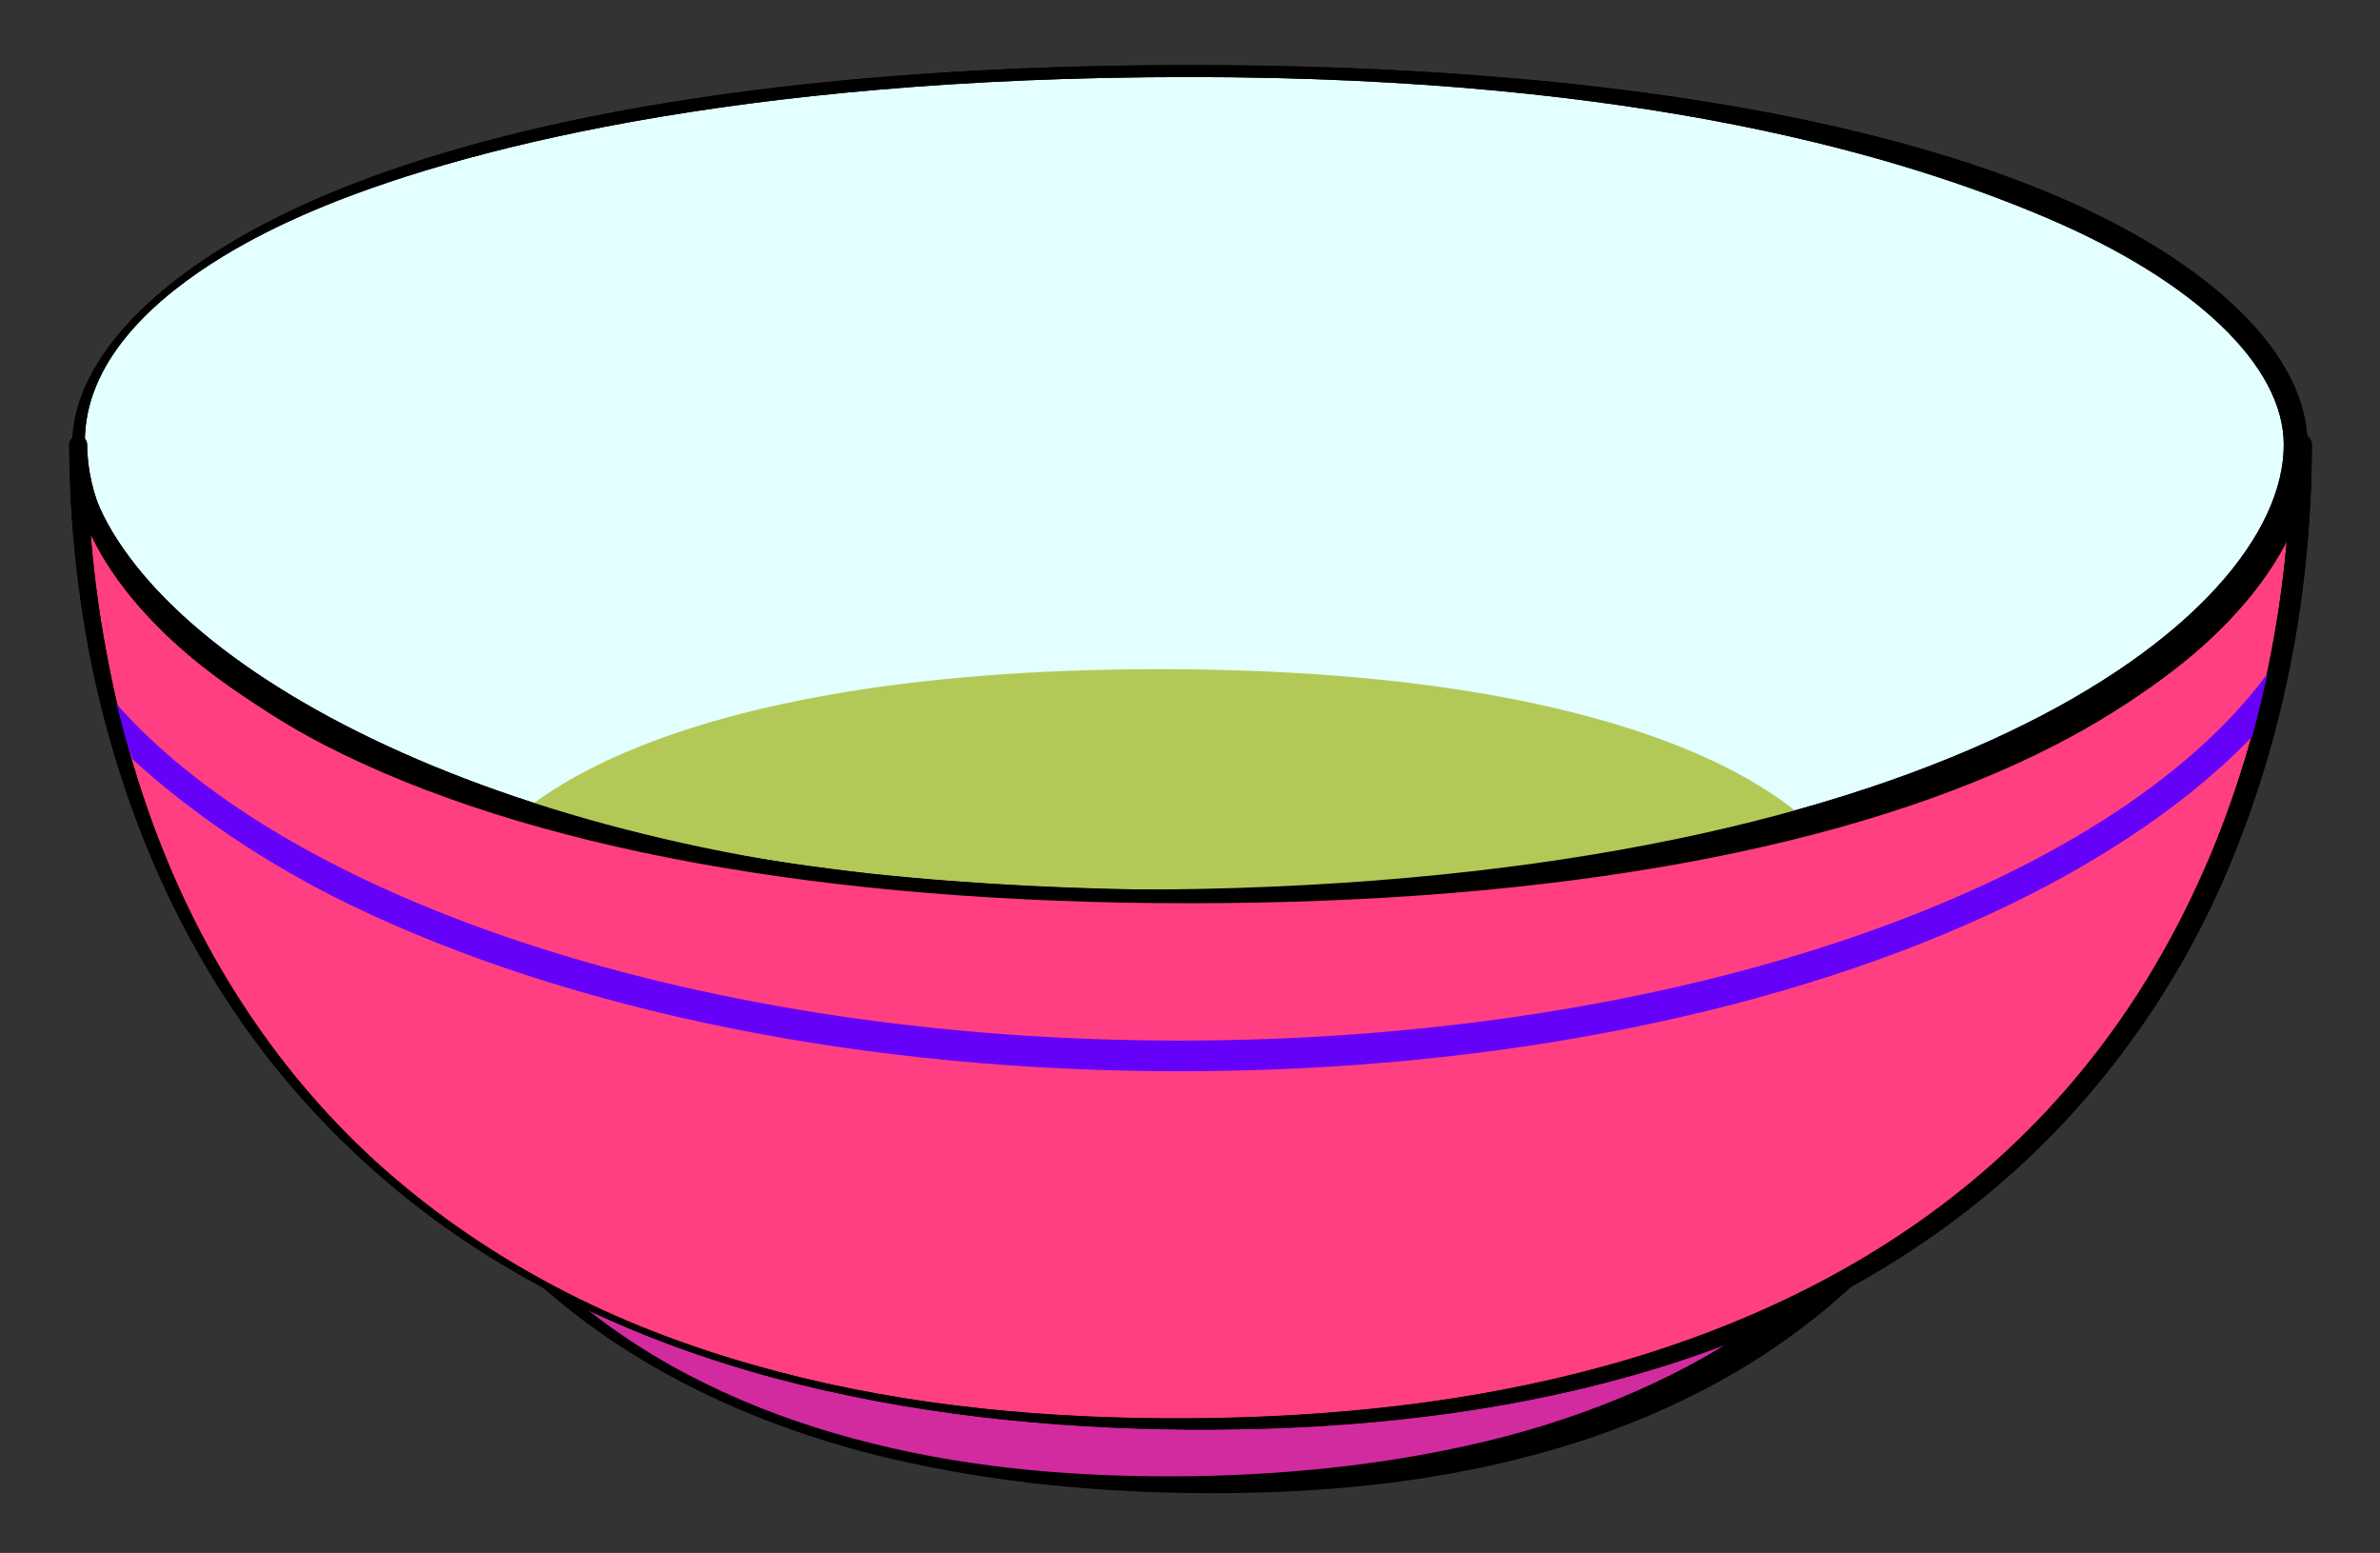
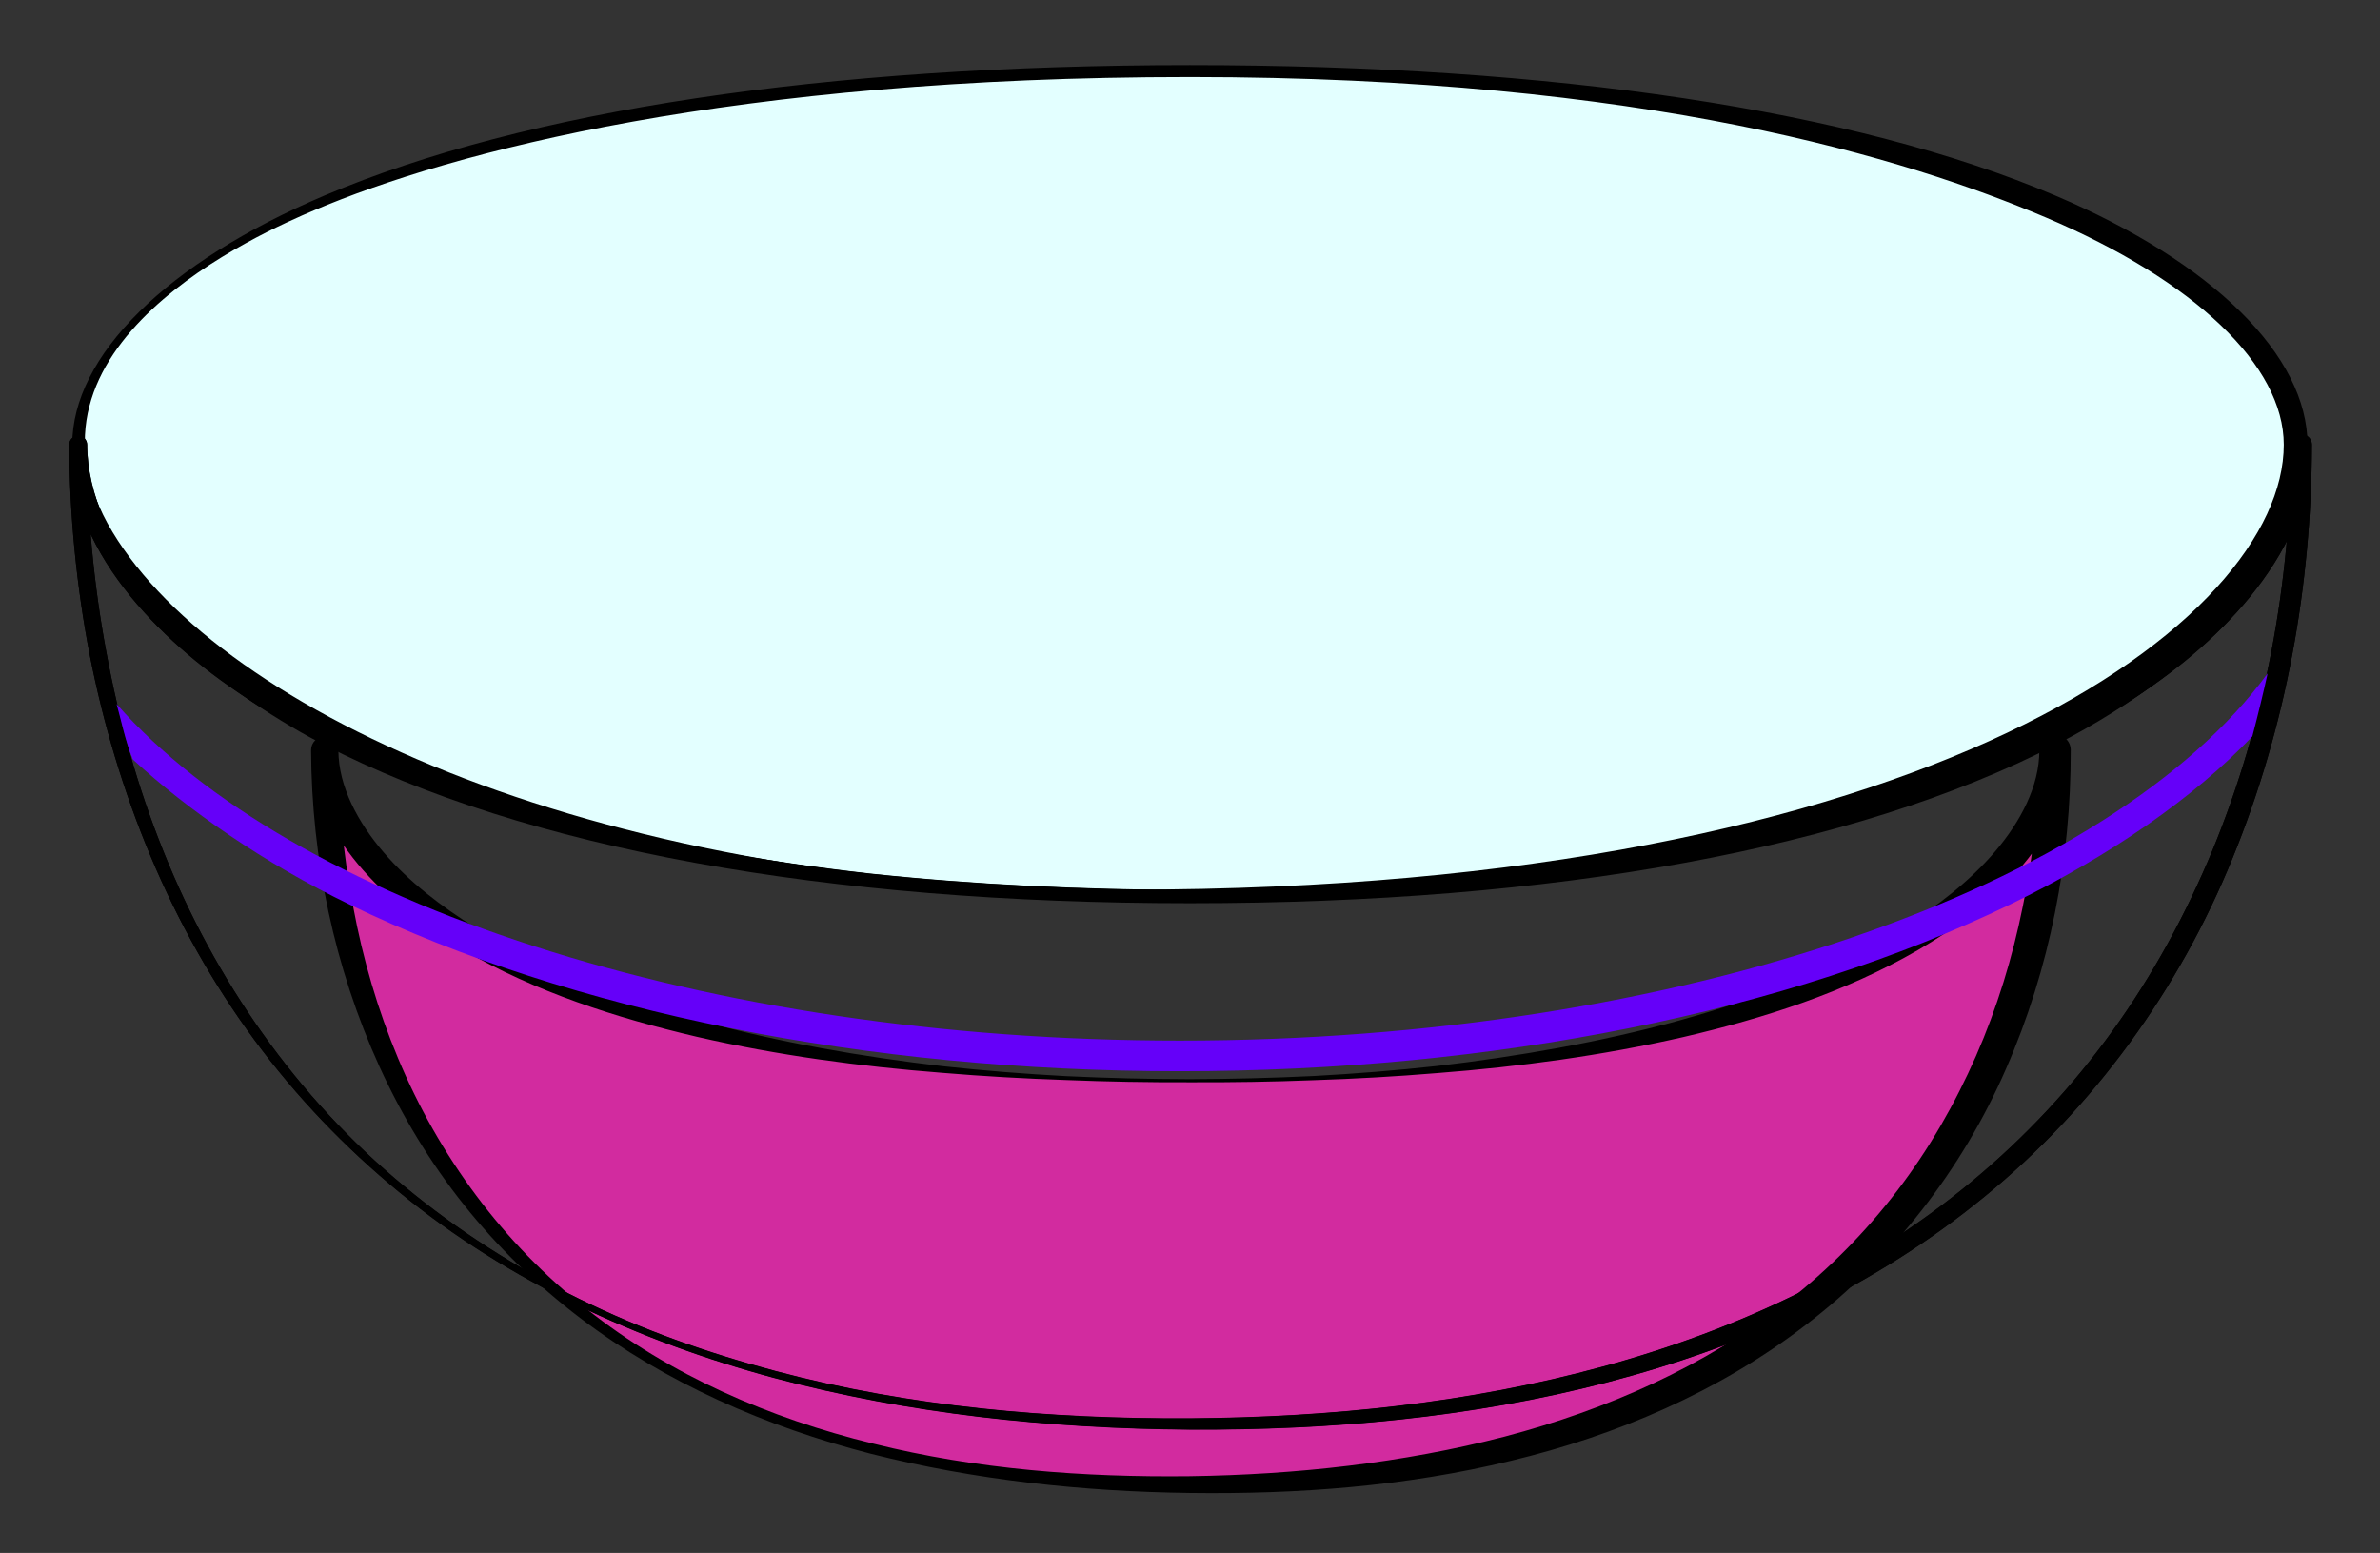
<svg xmlns="http://www.w3.org/2000/svg" version="1.1" id="Layer_1" x="0px" y="0px" width="233px" height="152px" viewBox="0 0 233 152" style="enable-background:new 0 0 233 152;" xml:space="preserve">
  <rect x="0" y="0" width="233" height="152" fill="#333333" stroke="none" />
  <path style="fill:#E3FFFF;" d="M7.656,43.533c0-14.215,28.086-36.992,108.833-36.992c80.746,0,108.832,22.777,108.832,36.992  c0,17.262-28.086,43.704-108.832,43.704C35.742,87.237,7.656,60.795,7.656,43.533z" />
  <g>
    <path d="M30.767,20.578c13.522-5.735,40.965-13.037,85.723-13.037c44.756,0,70.271,8.008,83.793,13.744   c14.587,6.188,23.297,14.504,23.297,22.248c0,17.098-34.492,43.546-113.062,43.546c-51.322,0-88.833-17.303-99.5-35.001   C0.017,33.828,25.707,22.725,30.767,20.578z M31.79,19.129C16.312,25.694,7.071,34.817,7.071,43.533   c0,14.29,16.844,25.351,24.641,29.366c19.697,10.146,49.012,15.51,84.777,15.51c35.763,0,65.079-5.363,84.776-15.51   c15.43-7.946,24.641-18.925,24.641-29.366c0-8.716-9.241-17.839-24.72-24.404c-19.675-8.347-48.963-12.758-84.697-12.758   C80.754,6.371,51.466,10.782,31.79,19.129z" />
  </g>
-   <path style="fill:#B3C957;" d="M45.156,89.082c0-8.678,17.643-23.582,68.364-23.582s68.363,14.904,68.363,23.582  c0,10.539-17.642,26.681-68.363,26.681S45.156,99.621,45.156,89.082z" />
  <g>
    <path style="fill:#D22B9F;" d="M116.489,105.784c-62.842,0-84.699-19.578-84.699-32.359c0,12.781,3.339,71.891,84.699,71.891   c81.358,0,84.698-59.109,84.698-71.891C201.188,86.206,179.33,105.784,116.489,105.784z" />
    <g>
      <path d="M116.489,105.935c-4.041,0.013-8.083-0.056-12.122-0.22c-4.04-0.136-8.078-0.365-12.109-0.703    c-8.066-0.626-16.119-1.707-24.046-3.532c-7.9-1.854-15.768-4.367-22.921-8.536c-3.568-2.074-6.936-4.607-9.748-7.778    c-1.395-1.589-2.647-3.351-3.565-5.325c-0.92-1.964-1.526-4.148-1.524-6.416h2.672c0.013,5.139,0.472,10.299,1.455,15.358    c0.942,5.067,2.392,10.048,4.391,14.806c3.974,9.515,10.276,18.126,18.464,24.54c8.153,6.477,17.94,10.699,28.038,13.172    c10.12,2.533,20.606,3.311,31.015,3.193c10.415-0.155,20.824-1.284,30.84-3.884c9.981-2.633,19.589-6.865,27.658-13.196    c4.03-3.154,7.653-6.811,10.751-10.87c3.106-4.056,5.66-8.517,7.719-13.195c2.05-4.686,3.563-9.61,4.575-14.639    c1.036-5.022,1.59-10.159,1.619-15.285h3.073c-0.011,2.303-0.639,4.51-1.578,6.485c-0.939,1.984-2.205,3.751-3.613,5.342    c-2.838,3.174-6.227,5.693-9.805,7.763c-7.179,4.147-15.047,6.658-22.955,8.5c-7.932,1.813-15.984,2.898-24.052,3.521    c-4.032,0.336-8.071,0.563-12.111,0.695C124.572,105.889,120.53,105.952,116.489,105.935z M116.489,105.634    c4.037-0.019,8.073-0.118,12.104-0.312c4.03-0.217,8.054-0.539,12.062-0.978c8.007-0.943,15.969-2.319,23.71-4.448    c7.72-2.139,15.281-5.001,22.006-9.14c3.328-2.095,6.47-4.503,8.958-7.421c2.455-2.885,4.334-6.38,4.321-9.91    c-0.003-0.849,0.682-1.539,1.531-1.542c0.849-0.003,1.54,0.683,1.542,1.531v0.002v0.009c0.022,10.679-2.029,21.379-6.342,31.206    c-4.276,9.83-11.095,18.582-19.62,25.074c-8.513,6.544-18.542,10.808-28.834,13.278c-10.315,2.514-20.927,3.292-31.439,3.153    c-10.519-0.134-21.054-1.264-31.265-3.845c-10.175-2.63-20.025-6.903-28.454-13.302c-4.197-3.203-8.038-6.899-11.342-11.047    c-3.309-4.143-6.08-8.719-8.284-13.553c-4.408-9.68-6.643-20.312-6.689-30.966c-0.003-0.738,0.592-1.338,1.33-1.342    c0.738-0.003,1.339,0.592,1.342,1.33v0v0.011c0.015,3.604,1.946,7.107,4.422,9.997c2.513,2.922,5.676,5.316,9.015,7.405    c6.75,4.117,14.313,6.977,22.041,9.103c7.747,2.118,15.708,3.498,23.717,4.438c4.01,0.436,8.034,0.756,12.064,0.971    C108.416,105.526,112.452,105.621,116.489,105.634z" />
    </g>
  </g>
  <g>
-     <path style="fill:#FF3F81;" d="M116.489,87.237c-80.747,0-108.833-26.442-108.833-43.704c0,17.262,4.291,95.856,108.833,95.856   c104.541,0,108.832-78.595,108.832-95.856C225.321,60.795,197.235,87.237,116.489,87.237z" />
    <g>
      <path d="M116.489,87.337c-10.485,0.035-20.979-0.366-31.422-1.397c-10.444-0.976-20.856-2.575-31.048-5.199    c-5.092-1.317-10.127-2.895-15.034-4.836c-4.908-1.933-9.679-4.266-14.151-7.121c-4.459-2.856-8.658-6.238-12.058-10.405    c-1.687-2.084-3.183-4.363-4.253-6.866c-1.072-2.493-1.749-5.208-1.744-7.979h1.752c-0.011,6.785,0.627,13.579,1.871,20.253    c1.224,6.679,3.06,13.254,5.6,19.557c5.044,12.601,13.051,24.108,23.583,32.787c5.244,4.35,11.037,8.028,17.157,11.036    c6.122,3.015,12.589,5.296,19.181,7.045c13.206,3.516,26.932,4.702,40.565,4.631c13.636-0.096,27.318-1.481,40.447-5.071    c13.093-3.575,25.652-9.439,36.08-18.097c5.207-4.314,9.859-9.288,13.81-14.771c3.958-5.479,7.201-11.46,9.794-17.706    c5.148-12.52,7.631-26.12,7.691-39.664h2.021c-0.005,2.793-0.696,5.521-1.781,8.021c-1.084,2.509-2.585,4.794-4.282,6.879    c-3.416,4.171-7.626,7.548-12.095,10.398c-4.482,2.849-9.26,5.172-14.169,7.105c-4.91,1.939-9.946,3.514-15.04,4.827    c-10.195,2.618-20.607,4.219-31.052,5.192C137.469,86.981,126.974,87.377,116.489,87.337z M116.489,87.138    c10.479-0.048,20.961-0.523,31.376-1.639c10.403-1.186,20.75-2.979,30.812-5.801c10.035-2.833,19.86-6.676,28.567-12.307    c4.319-2.833,8.343-6.165,11.527-10.163c1.591-1.993,2.937-4.167,3.939-6.469c0.994-2.302,1.601-4.767,1.599-7.226    c-0.001-0.558,0.45-1.012,1.008-1.013c0.558-0.001,1.012,0.45,1.013,1.008v0.005c-0.034,13.806-2.524,27.644-7.762,40.467    c-5.212,12.818-13.582,24.408-24.324,33.167c-5.356,4.391-11.26,8.087-17.476,11.098c-6.218,3.016-12.761,5.308-19.423,7.046    c-13.346,3.474-27.151,4.695-40.859,4.627c-13.71-0.099-27.472-1.52-40.741-5.068c-13.223-3.57-25.983-9.422-36.641-18.158    c-5.309-4.364-10.111-9.362-14.195-14.908c-4.092-5.539-7.477-11.597-10.149-17.948c-2.671-6.355-4.651-12.996-5.981-19.76    c-1.296-6.771-1.978-13.66-2.001-20.561c-0.001-0.483,0.389-0.877,0.873-0.879c0.484-0.001,0.877,0.39,0.879,0.873v0v0.005    c0.007,2.481,0.629,4.959,1.636,7.268c1.018,2.309,2.369,4.489,3.969,6.483c3.2,4.001,7.236,7.329,11.565,10.156    c8.728,5.612,18.552,9.457,28.592,12.281c10.065,2.815,20.413,4.611,30.817,5.794C95.528,86.625,106.01,87.096,116.489,87.138z" />
    </g>
  </g>
  <g>
    <g>
      <path d="M116.489,87.315c-10.485,0.035-20.979-0.366-31.422-1.397c-10.444-0.976-20.856-2.575-31.048-5.199    c-5.092-1.317-10.127-2.895-15.033-4.836c-4.908-1.933-9.68-4.266-14.151-7.121c-4.46-2.856-8.658-6.238-12.058-10.405    c-1.688-2.084-3.184-4.363-4.253-6.866c-1.071-2.493-1.749-5.208-1.744-7.979h1.752c-0.011,6.785,0.627,13.579,1.87,20.253    c1.225,6.679,3.061,13.254,5.6,19.557c5.045,12.601,13.052,24.108,23.584,32.787c5.244,4.35,11.037,8.028,17.156,11.036    c6.122,3.015,12.59,5.296,19.182,7.045c13.205,3.516,26.932,4.702,40.565,4.631c13.636-0.096,27.318-1.481,40.447-5.071    c13.092-3.575,25.652-9.439,36.079-18.097c5.207-4.314,9.86-9.288,13.81-14.771c3.959-5.479,7.201-11.46,9.795-17.706    c5.147-12.52,7.631-26.12,7.69-39.664h2.021c-0.005,2.793-0.696,5.521-1.781,8.021c-1.084,2.509-2.585,4.794-4.281,6.879    c-3.416,4.171-7.627,7.548-12.096,10.398c-4.481,2.849-9.259,5.172-14.169,7.105c-4.909,1.939-9.946,3.514-15.04,4.827    c-10.195,2.618-20.607,4.219-31.052,5.192C137.469,86.96,126.975,87.355,116.489,87.315z M116.489,87.116    c10.479-0.048,20.961-0.523,31.377-1.639c10.402-1.186,20.75-2.979,30.812-5.801c10.035-2.833,19.86-6.676,28.566-12.307    c4.32-2.833,8.344-6.165,11.528-10.163c1.59-1.993,2.937-4.167,3.939-6.469c0.993-2.302,1.601-4.767,1.599-7.226    c-0.001-0.558,0.45-1.012,1.008-1.013c0.559-0.001,1.012,0.45,1.014,1.008v0.005c-0.034,13.806-2.524,27.644-7.762,40.467    c-5.212,12.818-13.582,24.408-24.324,33.167c-5.356,4.391-11.259,8.087-17.476,11.098c-6.219,3.016-12.761,5.308-19.423,7.046    c-13.346,3.474-27.15,4.695-40.858,4.627c-13.711-0.099-27.472-1.52-40.741-5.068c-13.223-3.57-25.983-9.422-36.641-18.158    c-5.31-4.364-10.111-9.362-14.195-14.908c-4.093-5.539-7.477-11.597-10.149-17.948c-2.671-6.355-4.651-12.996-5.981-19.76    c-1.296-6.771-1.979-13.66-2.001-20.561c-0.001-0.483,0.39-0.877,0.873-0.879c0.483-0.001,0.877,0.39,0.879,0.873v0v0.005    c0.008,2.481,0.629,4.959,1.636,7.268c1.018,2.309,2.369,4.489,3.969,6.483c3.2,4.001,7.236,7.329,11.564,10.156    c8.729,5.612,18.553,9.457,28.593,12.281c10.065,2.815,20.413,4.611,30.817,5.794C95.527,86.604,106.01,87.074,116.489,87.116z" />
    </g>
  </g>
  <path style="fill:none;" d="M115.5,114.354c-30.672,0-59.532-5.793-81.264-16.311c-6.398-3.098-11.957-6.502-16.635-10.147  c0.555,1.56,1.041,2.783,1.398,3.438c2,3.666,76.045,44.418,118.783,32.512c42.737-11.906,76.315-32.723,76.315-32.723  s0.823-2.235,1.894-5.348c-5.166,4.452-11.605,8.577-19.229,12.268C175.033,108.561,146.172,114.354,115.5,114.354z" />
  <path style="fill:none;" d="M217.969,79.826c0.48-1.512,0.949-3.04,1.365-4.493c0.288-1.01,0.561-2.017,0.819-3.006  c-5.7,5.973-13.558,11.457-23.39,16.215c-21.73,10.518-50.592,16.311-81.264,16.311s-59.532-5.793-81.264-16.311  c-8.391-4.062-15.344-8.65-20.746-13.621c0.729,2.45,1.539,5.124,2.329,7.615c18.825,17.113,56.44,28.816,99.681,28.816  C160.99,111.354,200.258,98.404,217.969,79.826z" />
  <path style="fill:#6500F9;" d="M115.5,101.854c-46.637,0-87.052-13.604-104.084-32.937C11.862,70.469,12.25,72.5,13,74.333  c5.402,4.97,12.846,10.148,21.236,14.209c21.731,10.518,50.592,16.311,81.264,16.311s59.533-5.793,81.264-16.311  c9.832-4.759,18.037-10.487,23.736-16.459c0.621-2.372,1.09-4.326,1.5-6.167C206.641,86.849,164.547,101.854,115.5,101.854z" />
  <g>
-     <path d="M30.767,20.578c13.522-5.735,40.965-13.037,85.723-13.037c44.756,0,70.271,8.008,83.793,13.744   c14.587,6.188,23.297,14.504,23.297,22.248c0,17.098-34.492,43.546-113.062,43.546c-51.322,0-88.833-17.303-99.5-35.001   C0.017,33.828,25.707,22.725,30.767,20.578z M31.79,19.129C16.312,25.694,7.071,34.817,7.071,43.533   c0,14.29,16.844,25.351,24.641,29.366c19.697,10.146,49.012,15.51,84.777,15.51c35.763,0,65.079-5.363,84.776-15.51   c15.43-7.946,24.641-18.925,24.641-29.366c0-8.716-9.241-17.839-24.72-24.404c-19.675-8.347-48.963-12.758-84.697-12.758   C80.754,6.371,51.466,10.782,31.79,19.129z" />
-   </g>
+     </g>
</svg>